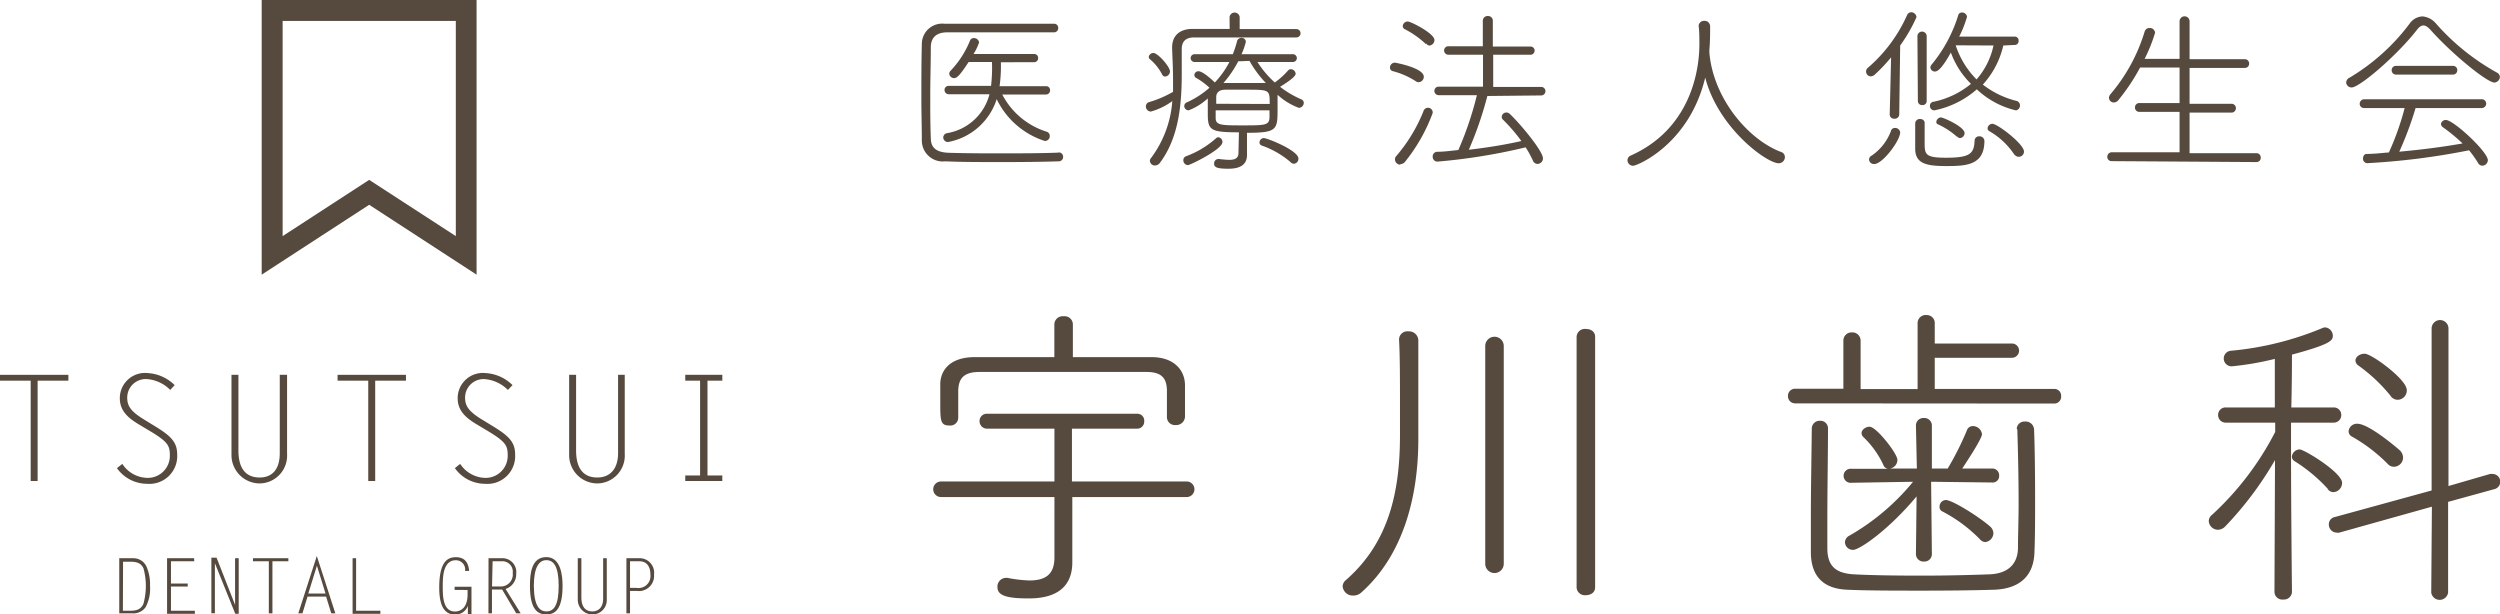
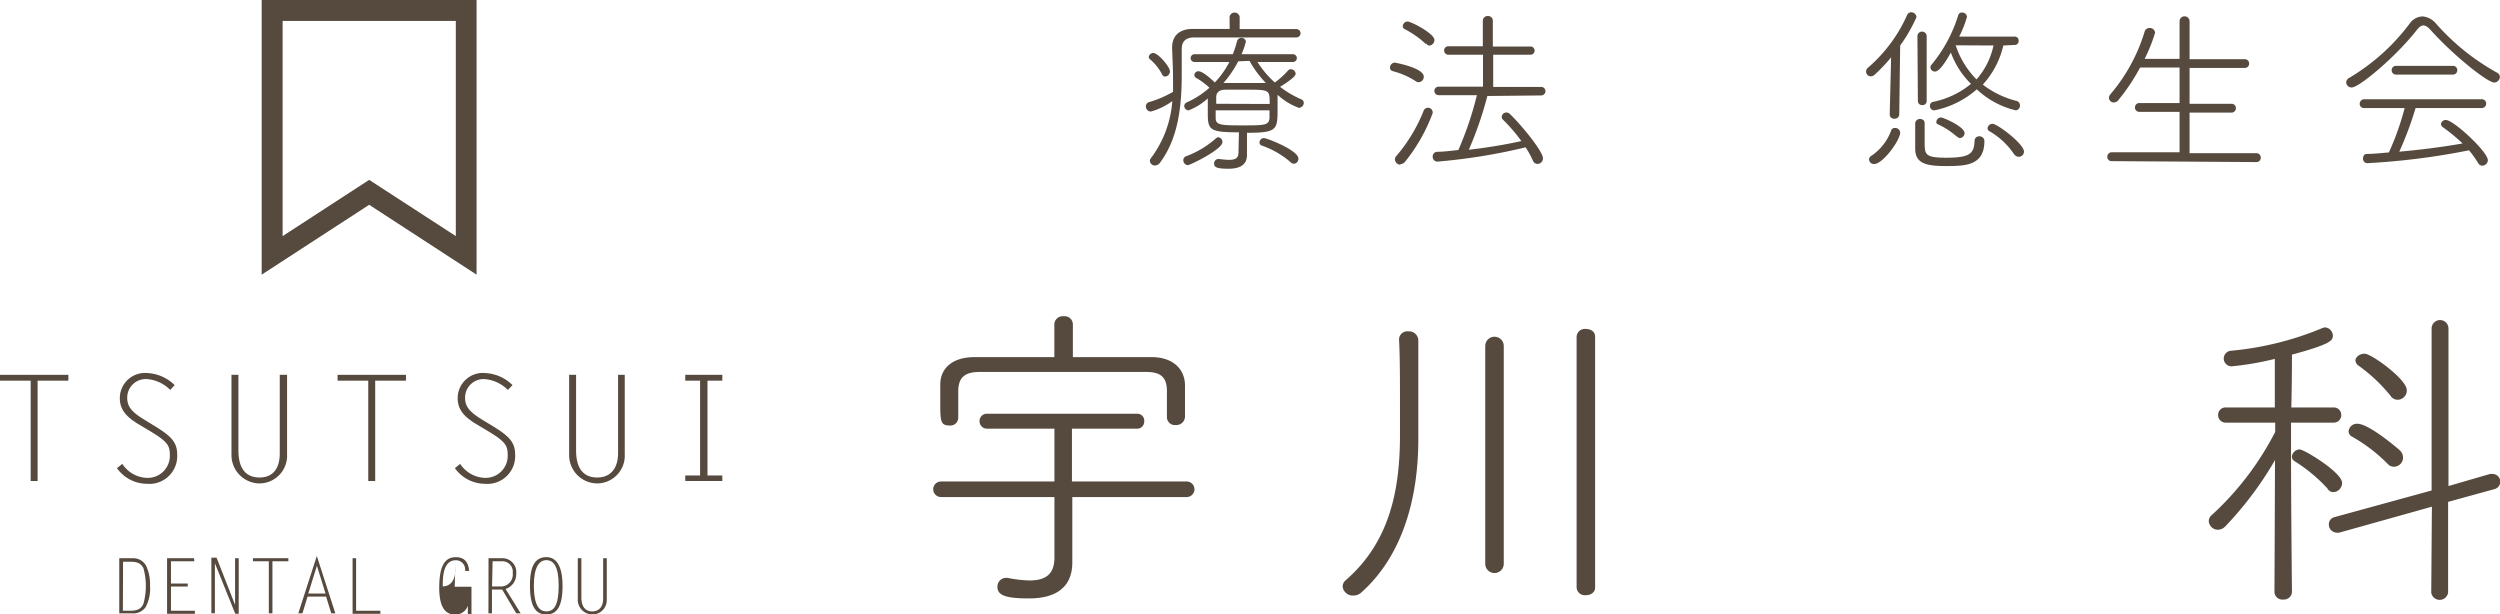
<svg xmlns="http://www.w3.org/2000/svg" viewBox="0 0 269.79 66.31">
  <defs>
    <style>.cls-1{fill:#564a3f;}</style>
  </defs>
  <g id="レイヤー_2" data-name="レイヤー 2">
    <g id="レイヤー_1-2" data-name="レイヤー 1">
      <path class="cls-1" d="M124.53,53.73v4.68c0,.63,0,1.68,0,2.38,0,1.71-.74,3.88-4.69,3.88-2.31,0-3.39-.28-3.39-1.22a.94.94,0,0,1,.91-1h.17a13.64,13.64,0,0,0,2.38.28c1.78,0,2.69-.7,2.69-2.48V53.73l-12.24,0a.84.84,0,0,1,0-1.68l12.24,0v-5.7l-7.24,0a.8.8,0,0,1-.84-.8.78.78,0,0,1,.84-.81h16.16a.74.74,0,0,1,.77.81.76.76,0,0,1-.8.8l-7,0v5.7l12.38,0a.84.84,0,0,1,0,1.68Zm10.21-11.44c0-1.54-.73-2.06-2.23-2.06-2.56,0-5.88,0-9.13,0s-6.44,0-8.85,0c-1.68,0-2.27.66-2.31,2v2.94a.85.85,0,0,1-.94.84c-1,0-1-.52-1-2.55,0-.67,0-1.33,0-1.89,0-1.47,1-2.9,3.61-2.94,3,0,5.84,0,8.7,0l0-3.53a.9.9,0,0,1,1-.88.89.89,0,0,1,1,.88v3.53c2.8,0,5.6,0,8.5,0,2.31,0,3.57,1.3,3.6,3,0,.41,0,1.08,0,1.74s0,1.26,0,1.68a.94.94,0,0,1-1,.91.86.86,0,0,1-.95-.84Z" transform="translate(-8.81 -0.09)" />
      <path class="cls-1" d="M154.86,64.36a1.1,1.1,0,0,1-1.16-1,.93.93,0,0,1,.35-.67c4.65-4.05,5.84-9.54,5.84-15.63V43.51c0-2.37,0-5-.1-6.75v-.07a.89.89,0,0,1,1-.84,1,1,0,0,1,1.08.95v1.47c0,2,0,4.58,0,6.89V47.5c0,6.58-1.82,12.66-6.13,16.51A1.26,1.26,0,0,1,154.86,64.36Zm14.23-26.93a1,1,0,0,1,2,0v23.5a1,1,0,0,1-2,0Zm9.86-1a.89.89,0,0,1,1-.84c.53,0,1,.28,1,.84V63.48c0,.56-.49.84-1,.84a.89.89,0,0,1-1-.84Z" transform="translate(-8.81 -0.09)" />
-       <path class="cls-1" d="M202.56,43.62a.77.77,0,0,1-.8-.81.76.76,0,0,1,.8-.77h5.18l0-5.17a.88.88,0,0,1,.91-.91.89.89,0,0,1,.95.91v5.21h6.15V35a.87.87,0,0,1,.95-.91.86.86,0,0,1,.9.91v2.16h8.33a.77.77,0,0,1,0,1.54h-8.33l0,3.36,12.9,0a.73.73,0,0,1,.74.77.74.74,0,0,1-.74.81Zm23.89,2.76a.82.82,0,0,1,.87-.8.91.91,0,0,1,1,.87c.07,1.72.11,4.58.11,7.45,0,2.06,0,4.13-.07,5.77-.07,2.62-1.65,3.95-4.31,4.06-2.2.07-5,.1-7.69.1-3,0-6.05,0-8.22-.1-2.59-.11-3.88-1.47-3.91-4,0-1.15,0-2.41,0-3.71,0-3.18.07-6.64.1-9.68a.84.84,0,0,1,.88-.84.81.81,0,0,1,.87.8v0c0,2.72-.07,6.61-.07,9.82v3.12c0,1.85.81,2.72,2.87,2.83s4.69.14,7.38.14,5.35-.07,7.24-.14,3-1,3.08-2.73c0-1.4.07-3.11.07-4.93,0-2.8-.07-5.81-.14-8Zm-9.24,5.7v.18l.08,7.62a.8.8,0,0,1-.84.81.81.81,0,0,1-.88-.81l.07-6.22c-3,3.6-6.15,5.77-6.85,5.77a.86.86,0,0,1-.88-.81.83.83,0,0,1,.49-.73,24.77,24.77,0,0,0,6.86-5.81l-6.65.11a.76.76,0,1,1,0-1.51h3.92a.66.66,0,0,1-.49-.45,10,10,0,0,0-2.17-3,.67.67,0,0,1-.17-.39c0-.38.45-.7.87-.7.73,0,3,2.9,3,3.57a.94.94,0,0,1-.8.94h2.9L215.57,46a.8.8,0,0,1,.84-.8.81.81,0,0,1,.88.8l0,4.65H219a32.4,32.4,0,0,0,2.07-4.12.68.68,0,0,1,.63-.46,1,1,0,0,1,1,.88c0,.52-2,3.49-2.13,3.7h3.22a.73.73,0,0,1,.76.77.69.69,0,0,1-.73.74Zm5.25,6.19a16,16,0,0,0-4.06-3,.5.5,0,0,1-.28-.49.7.7,0,0,1,.67-.73c.73,0,3.64,1.85,4.75,2.83a1,1,0,0,1,.39.77,1,1,0,0,1-.87.94A.84.84,0,0,1,222.46,58.27Z" transform="translate(-8.81 -0.09)" />
      <path class="cls-1" d="M254.32,49.74a37.27,37.27,0,0,1-5.38,7.17,1.14,1.14,0,0,1-.77.35,1,1,0,0,1-1-.95.87.87,0,0,1,.35-.66,31.88,31.88,0,0,0,6.82-8.95v-1l-5.32,0a.81.81,0,0,1-.84-.84.8.8,0,0,1,.84-.8l5.28,0,0-5.24a31.86,31.86,0,0,1-4.62.8.84.84,0,0,1-.1-1.68,33.42,33.42,0,0,0,9.86-2.45,1,1,0,0,1,.28-.07.91.91,0,0,1,.84.88c0,.52-.14.91-4.41,2.06,0,.42,0,2.91-.07,5.7l4.55,0a.8.8,0,0,1,.84.8.81.81,0,0,1-.84.84l-4.58,0v3.53c0,5.25.1,14.76.1,14.76a.87.87,0,0,1-.94.8.85.85,0,0,1-.95-.8Zm5.7,3.11a17.16,17.16,0,0,0-3.6-3,.56.56,0,0,1-.28-.49.87.87,0,0,1,.84-.77c.49,0,4.58,2.49,4.58,3.61a1,1,0,0,1-.91,1A.74.74,0,0,1,260,52.85Zm11.23,1.92-10,2.8a.66.66,0,0,1-.28,0,.87.87,0,0,1-.84-.91.79.79,0,0,1,.63-.77l10.46-2.87V35.54a.91.91,0,0,1,1.82,0l0,17,4.48-1.3a1,1,0,0,1,.28,0,.83.83,0,0,1,.18,1.64L273,54.25l0,9.79a.92.92,0,0,1-1.82,0Zm-4.76-4.61a17.56,17.56,0,0,0-3.84-2.94.66.66,0,0,1-.39-.59.9.9,0,0,1,.95-.81c1.29,0,4.51,2.8,4.58,2.87a1.11,1.11,0,0,1,.35.77,1,1,0,0,1-.95,1A.88.88,0,0,1,266.49,50.16Zm.28-7.38a17.66,17.66,0,0,0-3.46-3.25A.7.7,0,0,1,263,39c0-.39.46-.74,1-.74.73,0,4.54,2.77,4.54,3.92a1,1,0,0,1-.94,1.05A.92.92,0,0,1,266.77,42.78Z" transform="translate(-8.81 -0.09)" />
-       <path class="cls-1" d="M123.07,16.54a.46.46,0,0,1,.47.47.47.47,0,0,1-.47.49c-1.72.06-4,.08-6.17.08s-4.42,0-6.08-.08a2.26,2.26,0,0,1-2.53-2.25c0-1.44-.05-2.95-.05-4.49,0-2,0-3.95.05-5.93a2.2,2.2,0,0,1,2.43-2.18c1.5,0,3.32,0,5.2,0,2.29,0,4.67,0,6.64,0a.44.44,0,0,1,.45.46.45.45,0,0,1-.47.47c-2.4,0-6.09,0-9,0-.95,0-1.82,0-2.5,0-1.33,0-1.76.71-1.78,1.57,0,1.7-.06,3.52-.06,5.28,0,1.58,0,3.14.06,4.55,0,1.13.67,1.56,2,1.6s3,.06,4.88.06c2.39,0,5,0,6.88-.08Zm-6.25-9.73a15.39,15.39,0,0,1-.14,2.58l5,0a.42.42,0,0,1,.45.45.44.44,0,0,1-.45.45c-2,0-3.63,0-4.71,0a8.14,8.14,0,0,0,4.75,4,.48.48,0,0,1,.38.48.52.52,0,0,1-.55.53,8.7,8.7,0,0,1-5.18-4.51,6.82,6.82,0,0,1-5.26,4.63.51.51,0,0,1-.51-.51.49.49,0,0,1,.41-.45,5.69,5.69,0,0,0,4.58-4.2c-.92,0-2.6,0-4.4,0a.45.45,0,0,1-.45-.45.43.43,0,0,1,.45-.45l4.57,0a17.09,17.09,0,0,0,.1-2.58h-2.52c-1,1.54-1.29,1.74-1.57,1.74a.52.52,0,0,1-.52-.47.45.45,0,0,1,.13-.31,10.33,10.33,0,0,0,2.11-3.27.42.42,0,0,1,.41-.27.55.55,0,0,1,.57.47,5.88,5.88,0,0,1-.6,1.25h6.53a.41.41,0,0,1,.44.43.42.42,0,0,1-.44.45Z" transform="translate(-8.81 -0.09)" />
      <path class="cls-1" d="M141.5,1.92a.55.55,0,0,1,1.09,0V3.23c2.23,0,4.5,0,6.1,0a.45.45,0,0,1,.47.45.45.45,0,0,1-.47.45c-1.92,0-4.71,0-7.17,0-1.51,0-2.9,0-3.85,0s-1.33.49-1.33,1.25v.06c0,.88,0,1.78,0,2.66,0,3.52-.39,6.92-2.34,9.54a.69.69,0,0,1-.55.31.54.54,0,0,1-.55-.51.46.46,0,0,1,.12-.29A11.66,11.66,0,0,0,135.32,11,7.08,7.08,0,0,1,133,12.13a.55.55,0,0,1-.53-.57.47.47,0,0,1,.34-.45A11.57,11.57,0,0,0,135.4,10c0-.45,0-.92,0-1.39,0-1.08-.06-2.17-.1-3.25V5.21c0-1.24.78-2,2.21-2l4,0Zm-7.28,6.2a5.43,5.43,0,0,0-1.29-1.62.33.33,0,0,1-.15-.28.5.5,0,0,1,.51-.41c.47,0,1.78,1.47,1.78,2a.57.57,0,0,1-.51.54A.36.36,0,0,1,134.22,8.12ZM137,17.91a.52.52,0,0,1-.49-.53.44.44,0,0,1,.3-.43A10.09,10.09,0,0,0,140.05,15a.42.42,0,0,1,.23-.1.51.51,0,0,1,.45.53C140.73,16.21,137.25,17.91,137,17.91Zm5.51-3.54c-3.09,0-3.36-.23-3.36-2,0-.55,0-1.13,0-1.66A6.52,6.52,0,0,1,137.08,12a.48.48,0,0,1-.47-.47.43.43,0,0,1,.27-.39,9.65,9.65,0,0,0,2.45-1.58,7.34,7.34,0,0,0-1.43-1.06.35.35,0,0,1-.2-.31.43.43,0,0,1,.45-.41c.53,0,1.74,1.19,1.76,1.21a9.71,9.71,0,0,0,1.57-2.21l-3.76,0a.42.42,0,1,1,0-.84l4.13,0a11.51,11.51,0,0,0,.45-1.37.47.47,0,0,1,.47-.39.45.45,0,0,1,.49.41,7.32,7.32,0,0,1-.47,1.35l5.55,0a.42.42,0,1,1,0,.84l-3.83,0a10.6,10.6,0,0,0,1.87,2.21,8.17,8.17,0,0,0,1.43-1.29.37.37,0,0,1,.29-.14.53.53,0,0,1,.53.47c0,.12,0,.39-1.68,1.43a10.6,10.6,0,0,0,2.29,1.35.41.41,0,0,1,.27.39.55.55,0,0,1-.53.53,6.89,6.89,0,0,1-2.3-1.41v.08c0,.47,0,1,0,1.52,0,2.19-.09,2.5-3.3,2.5V15.9c0,.1,0,.92,0,.92v0c0,.76-.39,1.48-2,1.48-1.33,0-1.55-.19-1.55-.57a.47.47,0,0,1,.47-.48h.08a9.57,9.57,0,0,0,1.08.09c.62,0,1-.17,1-.76ZM140,12c0,.31,0,.6,0,.82,0,.78.57.8,2.87.8,2.45,0,2.9,0,2.94-.84,0-.21,0-.49,0-.78Zm5.83-.69c0-1.54,0-1.54-2.56-1.54-.81,0-1.65,0-2.21,0-.75,0-1,.37-1,.8,0,.2,0,.45,0,.72Zm-3.15-4.61-.24,0a11.9,11.9,0,0,1-1.6,2.35h.06c.59,0,1.29,0,2,0s1.47,0,2.07,0a3,3,0,0,1,.45,0,11.58,11.58,0,0,1-1.77-2.39Zm5.43,10.91a9.63,9.63,0,0,0-3.1-1.8.35.35,0,0,1-.28-.35.48.48,0,0,1,.47-.47c.35,0,3.73,1.33,3.73,2.21a.53.53,0,0,1-.48.56A.56.56,0,0,1,148.1,17.62Z" transform="translate(-8.81 -0.09)" />
      <path class="cls-1" d="M161.6,8.86a8.46,8.46,0,0,0-2.48-1.09.39.39,0,0,1-.31-.39.54.54,0,0,1,.54-.53s3.11.55,3.11,1.52a.58.58,0,0,1-.55.59A.53.53,0,0,1,161.6,8.86Zm-1.68,9a.58.58,0,0,1-.57-.56.52.52,0,0,1,.14-.37,17.18,17.18,0,0,0,2.93-4.83.51.51,0,0,1,1,.19,18.72,18.72,0,0,1-3,5.28A.72.72,0,0,1,159.92,17.81Zm2.78-13a9.92,9.92,0,0,0-2.27-1.61.37.37,0,0,1-.24-.35.54.54,0,0,1,.53-.49c.35,0,2.89,1.29,2.89,2a.61.61,0,0,1-.56.6A.53.53,0,0,1,162.7,4.76Zm6.62,5.59a39,39,0,0,1-2,5.8c2-.23,4-.56,5.67-.94A18.28,18.28,0,0,0,171,13a.4.4,0,0,1-.13-.3.5.5,0,0,1,.5-.47.53.53,0,0,1,.38.16c1.13,1.07,3.57,4,3.57,4.79a.6.6,0,0,1-.58.6.55.55,0,0,1-.51-.37,11.1,11.1,0,0,0-.78-1.42,63.41,63.41,0,0,1-9.5,1.54.51.51,0,0,1-.53-.53.5.5,0,0,1,.47-.53c.74,0,1.5-.11,2.3-.19a36.1,36.1,0,0,0,2-5.92l-4.13,0a.46.46,0,1,1,0-.92l4.79,0V6l-3.71,0a.47.47,0,0,1-.49-.47.46.46,0,0,1,.49-.45l3.69,0V2.33a.51.51,0,0,1,.55-.51.5.5,0,0,1,.53.51l0,2.78,4.05,0a.44.44,0,0,1,.46.45A.45.45,0,0,1,174,6l-4.05,0V9.47l5.18,0a.46.46,0,1,1,0,.92Z" transform="translate(-8.81 -0.09)" />
-       <path class="cls-1" d="M193.3,6c.53,4.92,4.3,9.22,7.72,10.49a.58.58,0,0,1,.41.57.67.67,0,0,1-.67.65c-1.29,0-6.54-3.82-7.93-9.25-1.72,7.21-7.35,9.52-7.78,9.52a.61.61,0,0,1-.61-.59.55.55,0,0,1,.37-.52c7.1-3.19,7.39-10.4,7.39-12,0-.64,0-1.4-.08-2v0a.58.58,0,0,1,.61-.53.59.59,0,0,1,.63.59c0,.68,0,1.68-.08,2.52,0,.12,0,.22,0,.33Z" transform="translate(-8.81 -0.09)" />
      <path class="cls-1" d="M212.74,12.44l.15-6.16a17.9,17.9,0,0,1-1.74,1.84.68.68,0,0,1-.47.21.52.52,0,0,1-.29-.93,16.15,16.15,0,0,0,4.22-5.67.5.5,0,0,1,.45-.32.58.58,0,0,1,.57.53A16.87,16.87,0,0,1,213.87,5l-.1,7.45a.48.48,0,0,1-.53.45.46.46,0,0,1-.5-.43Zm-2.23,4.87a.48.48,0,0,1,.29-.43,5.63,5.63,0,0,0,2.07-2.64.42.42,0,0,1,.43-.34.54.54,0,0,1,.57.47c0,.9-1.9,3.42-2.79,3.42A.52.52,0,0,1,210.51,17.31Zm6-3.93c0,.66,0,1.52,0,2.17,0,1.25.14,1.56,2.33,1.56,2.58,0,3-.45,3.06-1.84a.48.48,0,0,1,.51-.47.52.52,0,0,1,.55.49c0,2.66-2,2.72-4.16,2.72s-3.31-.29-3.31-1.88c0-.84,0-1.89,0-2.75a.5.5,0,0,1,.53-.45c.25,0,.49.15.49.43ZM215.73,4a.48.48,0,0,1,1,0v7a.43.43,0,0,1-.46.43.44.44,0,0,1-.49-.43ZM225,5a9.38,9.38,0,0,1-2.21,4.22A9.8,9.8,0,0,0,226.5,11a.53.53,0,0,1-.14,1,9.2,9.2,0,0,1-4.22-2.27,9.91,9.91,0,0,1-4.58,2.27.47.47,0,0,1-.48-.49.42.42,0,0,1,.35-.43,9.31,9.31,0,0,0,4.08-1.94,9.12,9.12,0,0,1-2.17-3.38c-1,1.8-1.46,2.05-1.72,2.05a.48.48,0,0,1-.49-.45.49.49,0,0,1,.14-.31,15.54,15.54,0,0,0,2.86-5.3.4.4,0,0,1,.41-.31.52.52,0,0,1,.54.47,12.11,12.11,0,0,1-.84,2.13l6,0a.41.41,0,0,1,.41.45.41.41,0,0,1-.41.45Zm-5,9.85a8.18,8.18,0,0,0-2.07-1.35.24.24,0,0,1-.16-.25.53.53,0,0,1,.49-.49c.25,0,2.56,1,2.56,1.7a.54.54,0,0,1-.51.53A.44.44,0,0,1,220,14.8Zm-.14-9.87a9.38,9.38,0,0,0,2.25,3.68A8.1,8.1,0,0,0,223.94,5Zm6.35,11.83a8,8,0,0,0-2.71-2.56.36.36,0,0,1-.2-.32.53.53,0,0,1,.53-.48c.53,0,3.4,2.17,3.4,3a.56.56,0,0,1-.57.56A.57.57,0,0,1,226.2,16.76Z" transform="translate(-8.81 -0.09)" />
      <path class="cls-1" d="M236.71,17.48a.46.46,0,0,1-.49-.47.49.49,0,0,1,.49-.49l7.31,0V12.16l-4.36,0a.45.45,0,0,1-.45-.47.46.46,0,0,1,.45-.48l4.36,0V7.38l-4.26,0a21.36,21.36,0,0,1-2.31,3.47.66.66,0,0,1-.52.3.52.52,0,0,1-.53-.51.65.65,0,0,1,.15-.37,18.8,18.8,0,0,0,3.7-6.77.54.54,0,0,1,.53-.39.57.57,0,0,1,.6.51,17.3,17.3,0,0,1-1.13,2.82l3.77,0V2.39a.54.54,0,1,1,1.08,0V6.48l5.94,0a.46.46,0,0,1,.49.47.46.46,0,0,1-.49.47l-5.94,0v3.87l4.59,0a.48.48,0,0,1,0,.95l-4.59,0v4.38l7.21,0a.46.46,0,0,1,.47.49.45.45,0,0,1-.47.47Z" transform="translate(-8.81 -0.09)" />
      <path class="cls-1" d="M278,9c-.79,0-4.56-3.07-6.85-5.63-.31-.35-.56-.53-.82-.53s-.47.18-.74.53c-2.19,2.79-6.16,6.16-7,6.16A.58.58,0,0,1,262,9a.6.6,0,0,1,.37-.53,22.48,22.48,0,0,0,6.47-5.82,1.78,1.78,0,0,1,1.39-.79,2.13,2.13,0,0,1,1.46.77,24.68,24.68,0,0,0,6.57,5.29.55.55,0,0,1,.33.49A.65.65,0,0,1,278,9Zm-8.51,2.75a36.53,36.53,0,0,1-1.76,4.71c2.33-.21,4.62-.5,6.83-.89a18.89,18.89,0,0,0-2.11-1.74.48.48,0,0,1-.22-.36.51.51,0,0,1,.53-.43c.84,0,4.53,3.44,4.53,4.34a.61.61,0,0,1-.6.59.51.51,0,0,1-.43-.25,11.56,11.56,0,0,0-1-1.41,76.93,76.93,0,0,1-11,1.39.47.47,0,0,1-.44-.51c0-.26.13-.49.41-.49.8,0,1.6-.1,2.38-.16a29.29,29.29,0,0,0,1.7-4.79l-4.38,0a.45.45,0,0,1-.47-.45.49.49,0,0,1,.49-.5H276.6a.47.47,0,0,1,.51.46.48.48,0,0,1-.51.49Zm-2.11-3.61a.46.46,0,0,1-.47-.47.45.45,0,0,1,.47-.47h6.14a.45.45,0,0,1,.47.47.46.46,0,0,1-.49.47Z" transform="translate(-8.81 -0.09)" />
      <path class="cls-1" d="M37.05,29.73V.09H60.24V29.73L48.65,22.19l-11.6,7.54ZM48.65,19.5,58,25.57V2.35H39.31V25.57l9.34-6.07Z" transform="translate(-8.81 -0.09)" />
      <path class="cls-1" d="M16.19,41.17H12.87V52h-.75V41.17H8.81v-.63h7.38Z" transform="translate(-8.81 -0.09)" />
      <path class="cls-1" d="M27.18,42.17A3.94,3.94,0,0,0,24.66,41a2,2,0,0,0-2.12,2c0,.9.39,1.49,1.8,2.35l.94.58c1.82,1.1,2.65,1.76,2.65,3.18a3,3,0,0,1-3.25,3.19,4,4,0,0,1-3.25-1.69l.58-.46a3.3,3.3,0,0,0,2.67,1.51,2.38,2.38,0,0,0,2.46-2.36c0-1.09-.13-1.5-2.26-2.76l-1.07-.64c-1.1-.66-2.07-1.43-2.07-2.82a2.72,2.72,0,0,1,3-2.73,4.51,4.51,0,0,1,2.92,1.3Z" transform="translate(-8.81 -0.09)" />
      <path class="cls-1" d="M39.79,40.54v8.54a3,3,0,0,1-3,3.18,3.06,3.06,0,0,1-3-3V40.54h.75V48.7c0,2.19,1,2.92,2.29,2.92S39,50.82,39,49V40.54Z" transform="translate(-8.81 -0.09)" />
      <path class="cls-1" d="M52.62,41.17H49.3V52h-.75V41.17H45.24v-.63h7.38Z" transform="translate(-8.81 -0.09)" />
      <path class="cls-1" d="M63.62,42.17A4,4,0,0,0,61.09,41,2,2,0,0,0,59,43c0,.9.4,1.49,1.8,2.35l.95.58c1.82,1.1,2.65,1.76,2.65,3.18a3,3,0,0,1-3.26,3.19,4,4,0,0,1-3.24-1.69l.57-.46a3.33,3.33,0,0,0,2.67,1.51,2.38,2.38,0,0,0,2.46-2.36c0-1.09-.13-1.5-2.25-2.76l-1.07-.64c-1.11-.66-2.08-1.43-2.08-2.82a2.72,2.72,0,0,1,3-2.73,4.49,4.49,0,0,1,2.92,1.3Z" transform="translate(-8.81 -0.09)" />
      <path class="cls-1" d="M76.23,40.54v8.54a3,3,0,0,1-3,3.18,3.05,3.05,0,0,1-3-3V40.54h.75V48.7c0,2.19,1,2.92,2.28,2.92s2.25-.8,2.25-2.66V40.54Z" transform="translate(-8.81 -0.09)" />
      <path class="cls-1" d="M86.76,41.17h-1.6V51.4h1.6V52h-4V51.4h1.6V41.17h-1.6v-.63h4Z" transform="translate(-8.81 -0.09)" />
      <path class="cls-1" d="M21.68,60.33h1.49a1.57,1.57,0,0,1,1.42.84A4.72,4.72,0,0,1,25,63.31a4.19,4.19,0,0,1-.48,2.31,1.61,1.61,0,0,1-1.43.66H21.68ZM22.07,66h.73c.66,0,1.2-.09,1.49-.76a7.19,7.19,0,0,0,0-3.83c-.31-.63-.84-.7-1.47-.7h-.73Z" transform="translate(-8.81 -0.09)" />
      <path class="cls-1" d="M29.78,60.66H27.26v2.4h1.81v.33H27.26V66h2.58v.33h-3v-6h2.91Z" transform="translate(-8.81 -0.09)" />
      <path class="cls-1" d="M32,60.87h0v5.4h-.38v-6h.56l2,5.1h0V60.33h.39v6H34.2Z" transform="translate(-8.81 -0.09)" />
      <path class="cls-1" d="M39.93,60.66H38.21v5.62h-.39V60.66H36.11v-.33h3.82Z" transform="translate(-8.81 -0.09)" />
      <path class="cls-1" d="M45,66.28h-.44L44,64.47H42l-.55,1.81H41l2-6.19Zm-2.92-2.14h1.86l-.93-3Z" transform="translate(-8.81 -0.09)" />
      <path class="cls-1" d="M47.24,66h2.62v.33h-3v-6h.38Z" transform="translate(-8.81 -0.09)" />
-       <path class="cls-1" d="M57.87,63.75v-.34h1.82v3H59.3v-.94h0a1.42,1.42,0,0,1-1.38.94c-.95,0-1.71-.62-1.71-2.9,0-2.64.78-3.29,1.79-3.29s1.36.63,1.44,1.48H59a1,1,0,0,0-1-1.15c-1.38,0-1.41,1.82-1.41,2.82s0,2.71,1.32,2.71c.63,0,1.36-.42,1.36-1.84v-.48Z" transform="translate(-8.81 -0.09)" />
+       <path class="cls-1" d="M57.87,63.75v-.34h1.82v3H59.3v-.94h0a1.42,1.42,0,0,1-1.38.94c-.95,0-1.71-.62-1.71-2.9,0-2.64.78-3.29,1.79-3.29s1.36.63,1.44,1.48H59a1,1,0,0,0-1-1.15c-1.38,0-1.41,1.82-1.41,2.82c.63,0,1.36-.42,1.36-1.84v-.48Z" transform="translate(-8.81 -0.09)" />
      <path class="cls-1" d="M61.53,60.33h1.41A1.5,1.5,0,0,1,64.52,62a1.67,1.67,0,0,1-1.15,1.65L65,66.28h-.48L63,63.71h-1.1v2.57h-.38Zm.38,3.05h1a1.29,1.29,0,0,0,1.23-1.45,1.12,1.12,0,0,0-1.17-1.27h-1Z" transform="translate(-8.81 -0.09)" />
      <path class="cls-1" d="M66,63.31c0-1.36.17-3.1,1.77-3.1s1.75,2.09,1.75,3.1c0,2.53-.8,3.09-1.75,3.09S66,65.85,66,63.31Zm1.77,2.76c.8,0,1.33-.62,1.33-2.76s-.57-2.77-1.33-2.77-1.35.72-1.35,2.77C66.44,65.53,67.05,66.07,67.79,66.07Z" transform="translate(-8.81 -0.09)" />
      <path class="cls-1" d="M74.29,60.33v4.42a1.55,1.55,0,0,1-1.56,1.65,1.59,1.59,0,0,1-1.57-1.55V60.33h.39v4.23c0,1.13.54,1.51,1.18,1.51s1.17-.41,1.17-1.38V60.33Z" transform="translate(-8.81 -0.09)" />
-       <path class="cls-1" d="M76.41,60.33h1.34a1.57,1.57,0,0,1,1.64,1.78,1.63,1.63,0,0,1-1.84,1.75H76.8v2.42h-.39Zm.39.33v2.87h.69A1.29,1.29,0,0,0,79,62.12c0-1.12-.59-1.46-1.19-1.46Z" transform="translate(-8.81 -0.09)" />
    </g>
  </g>
</svg>